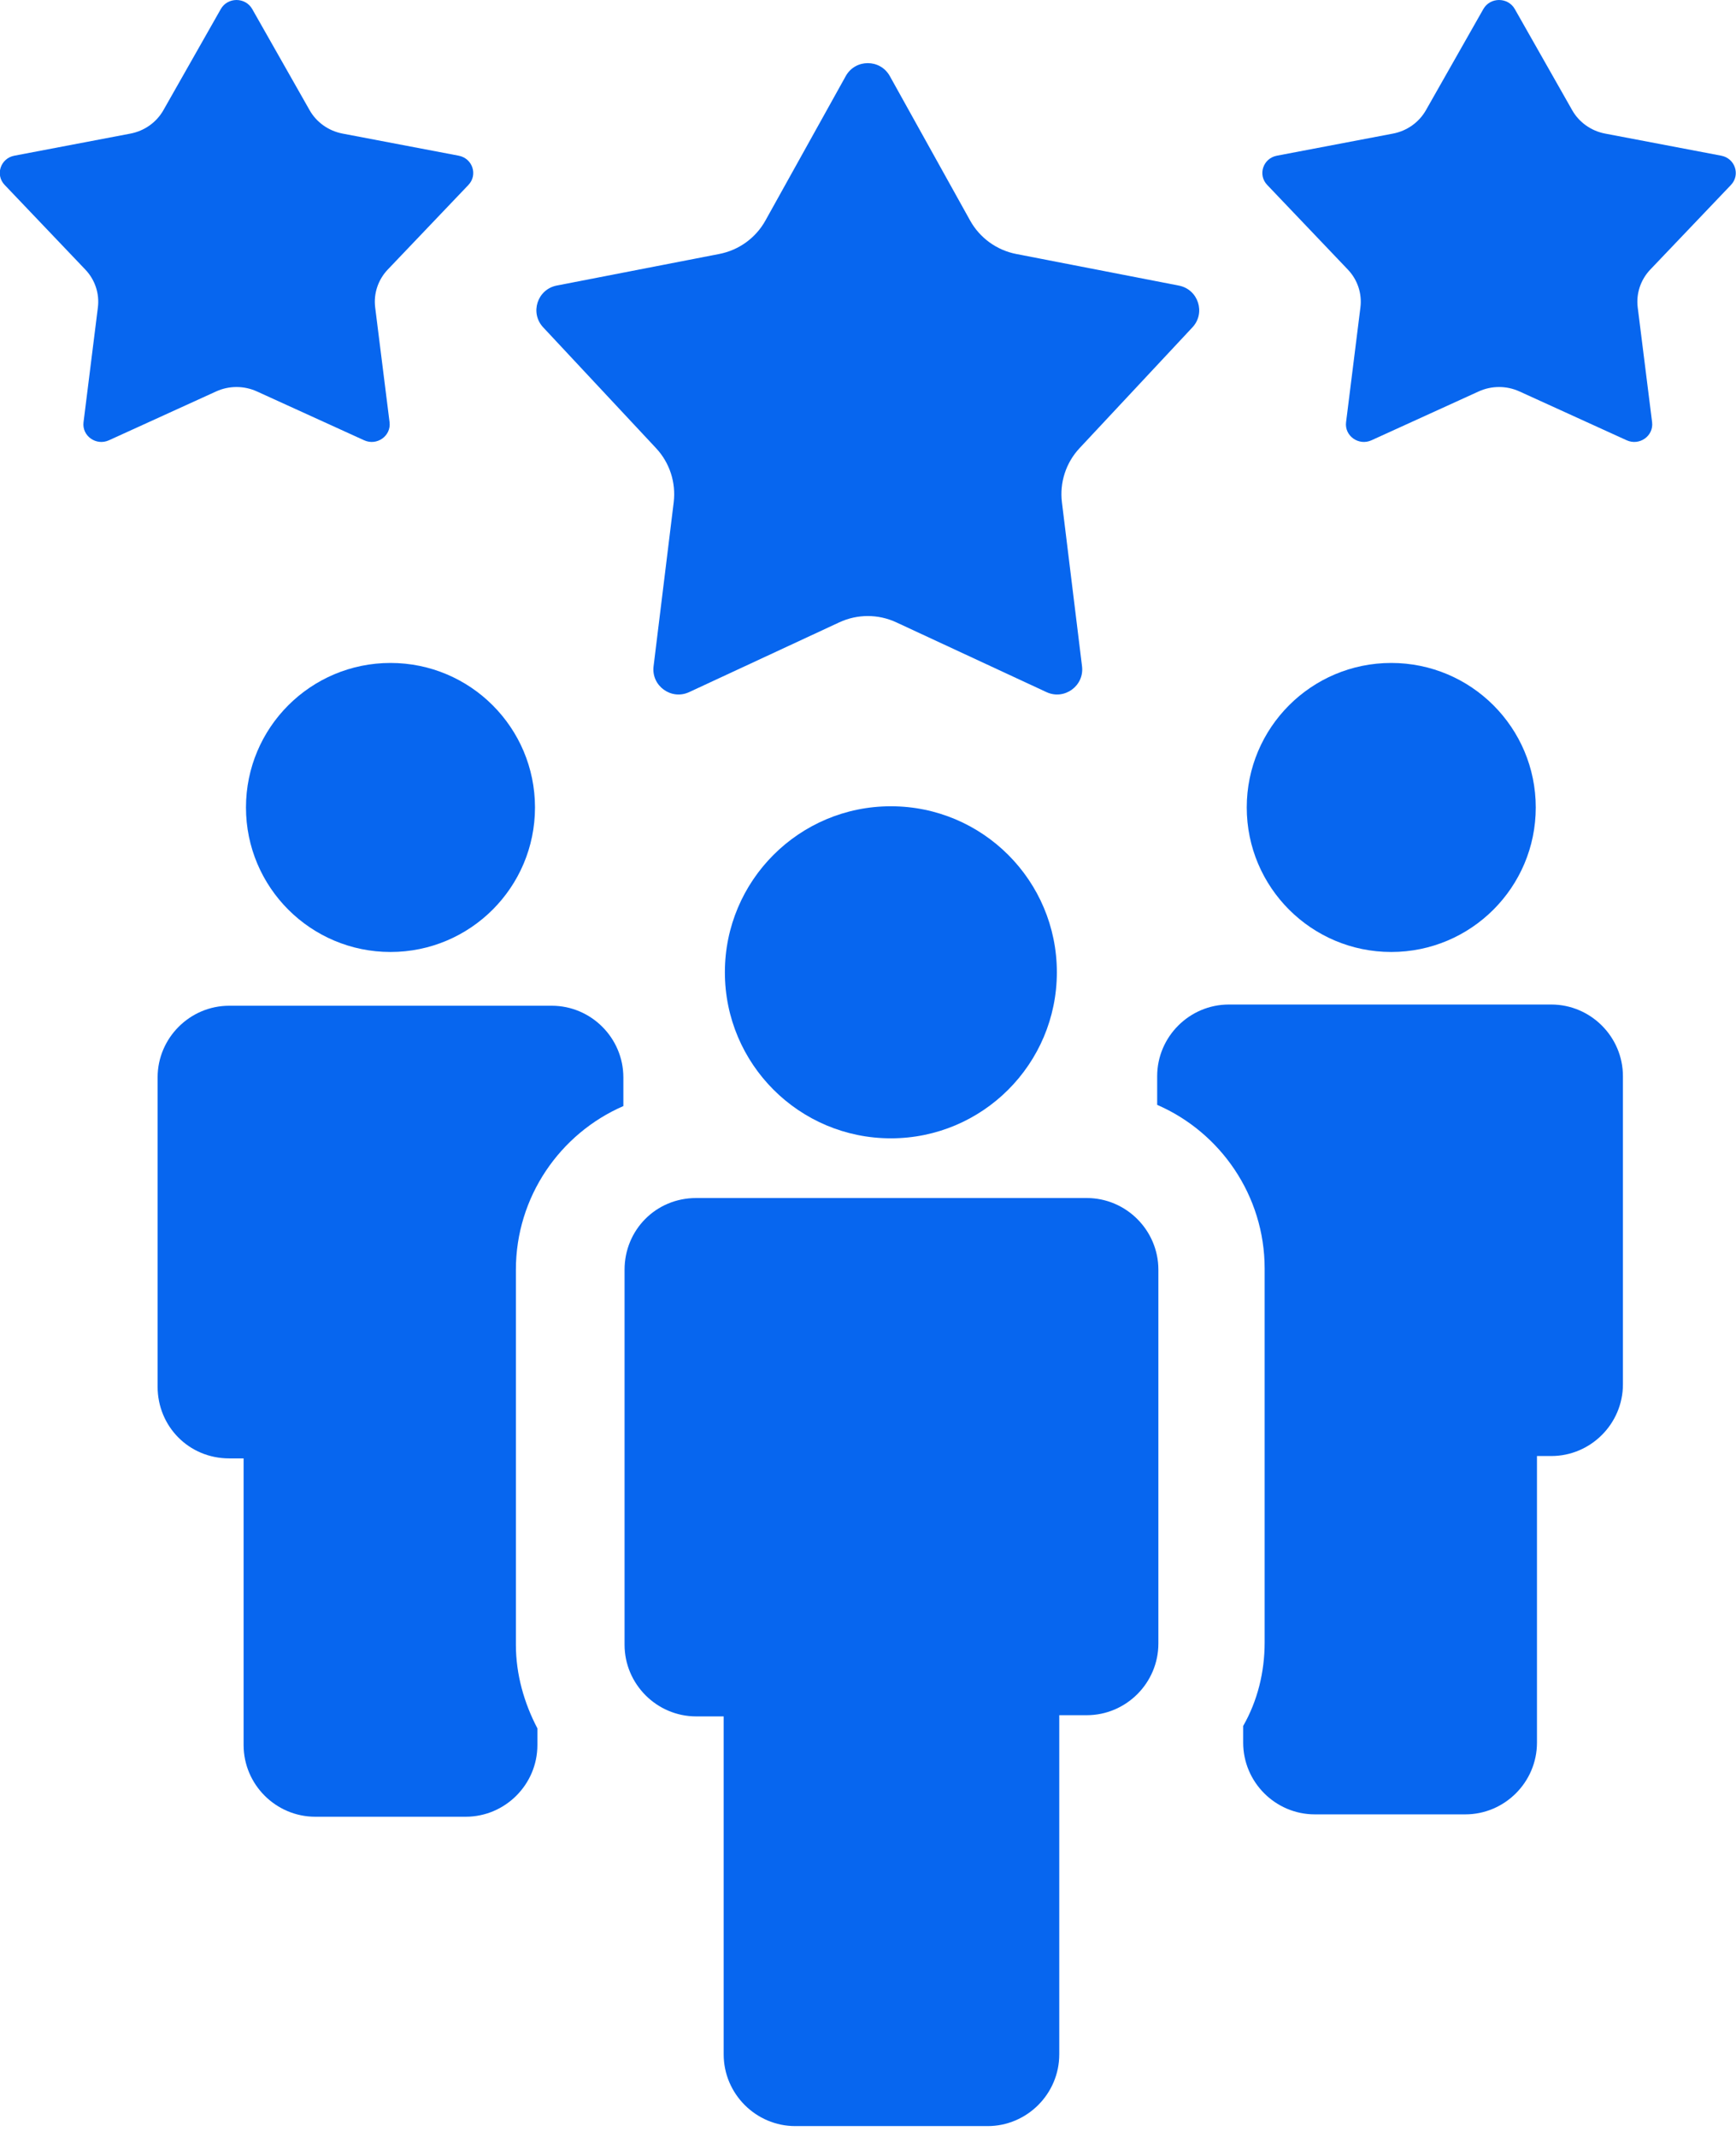
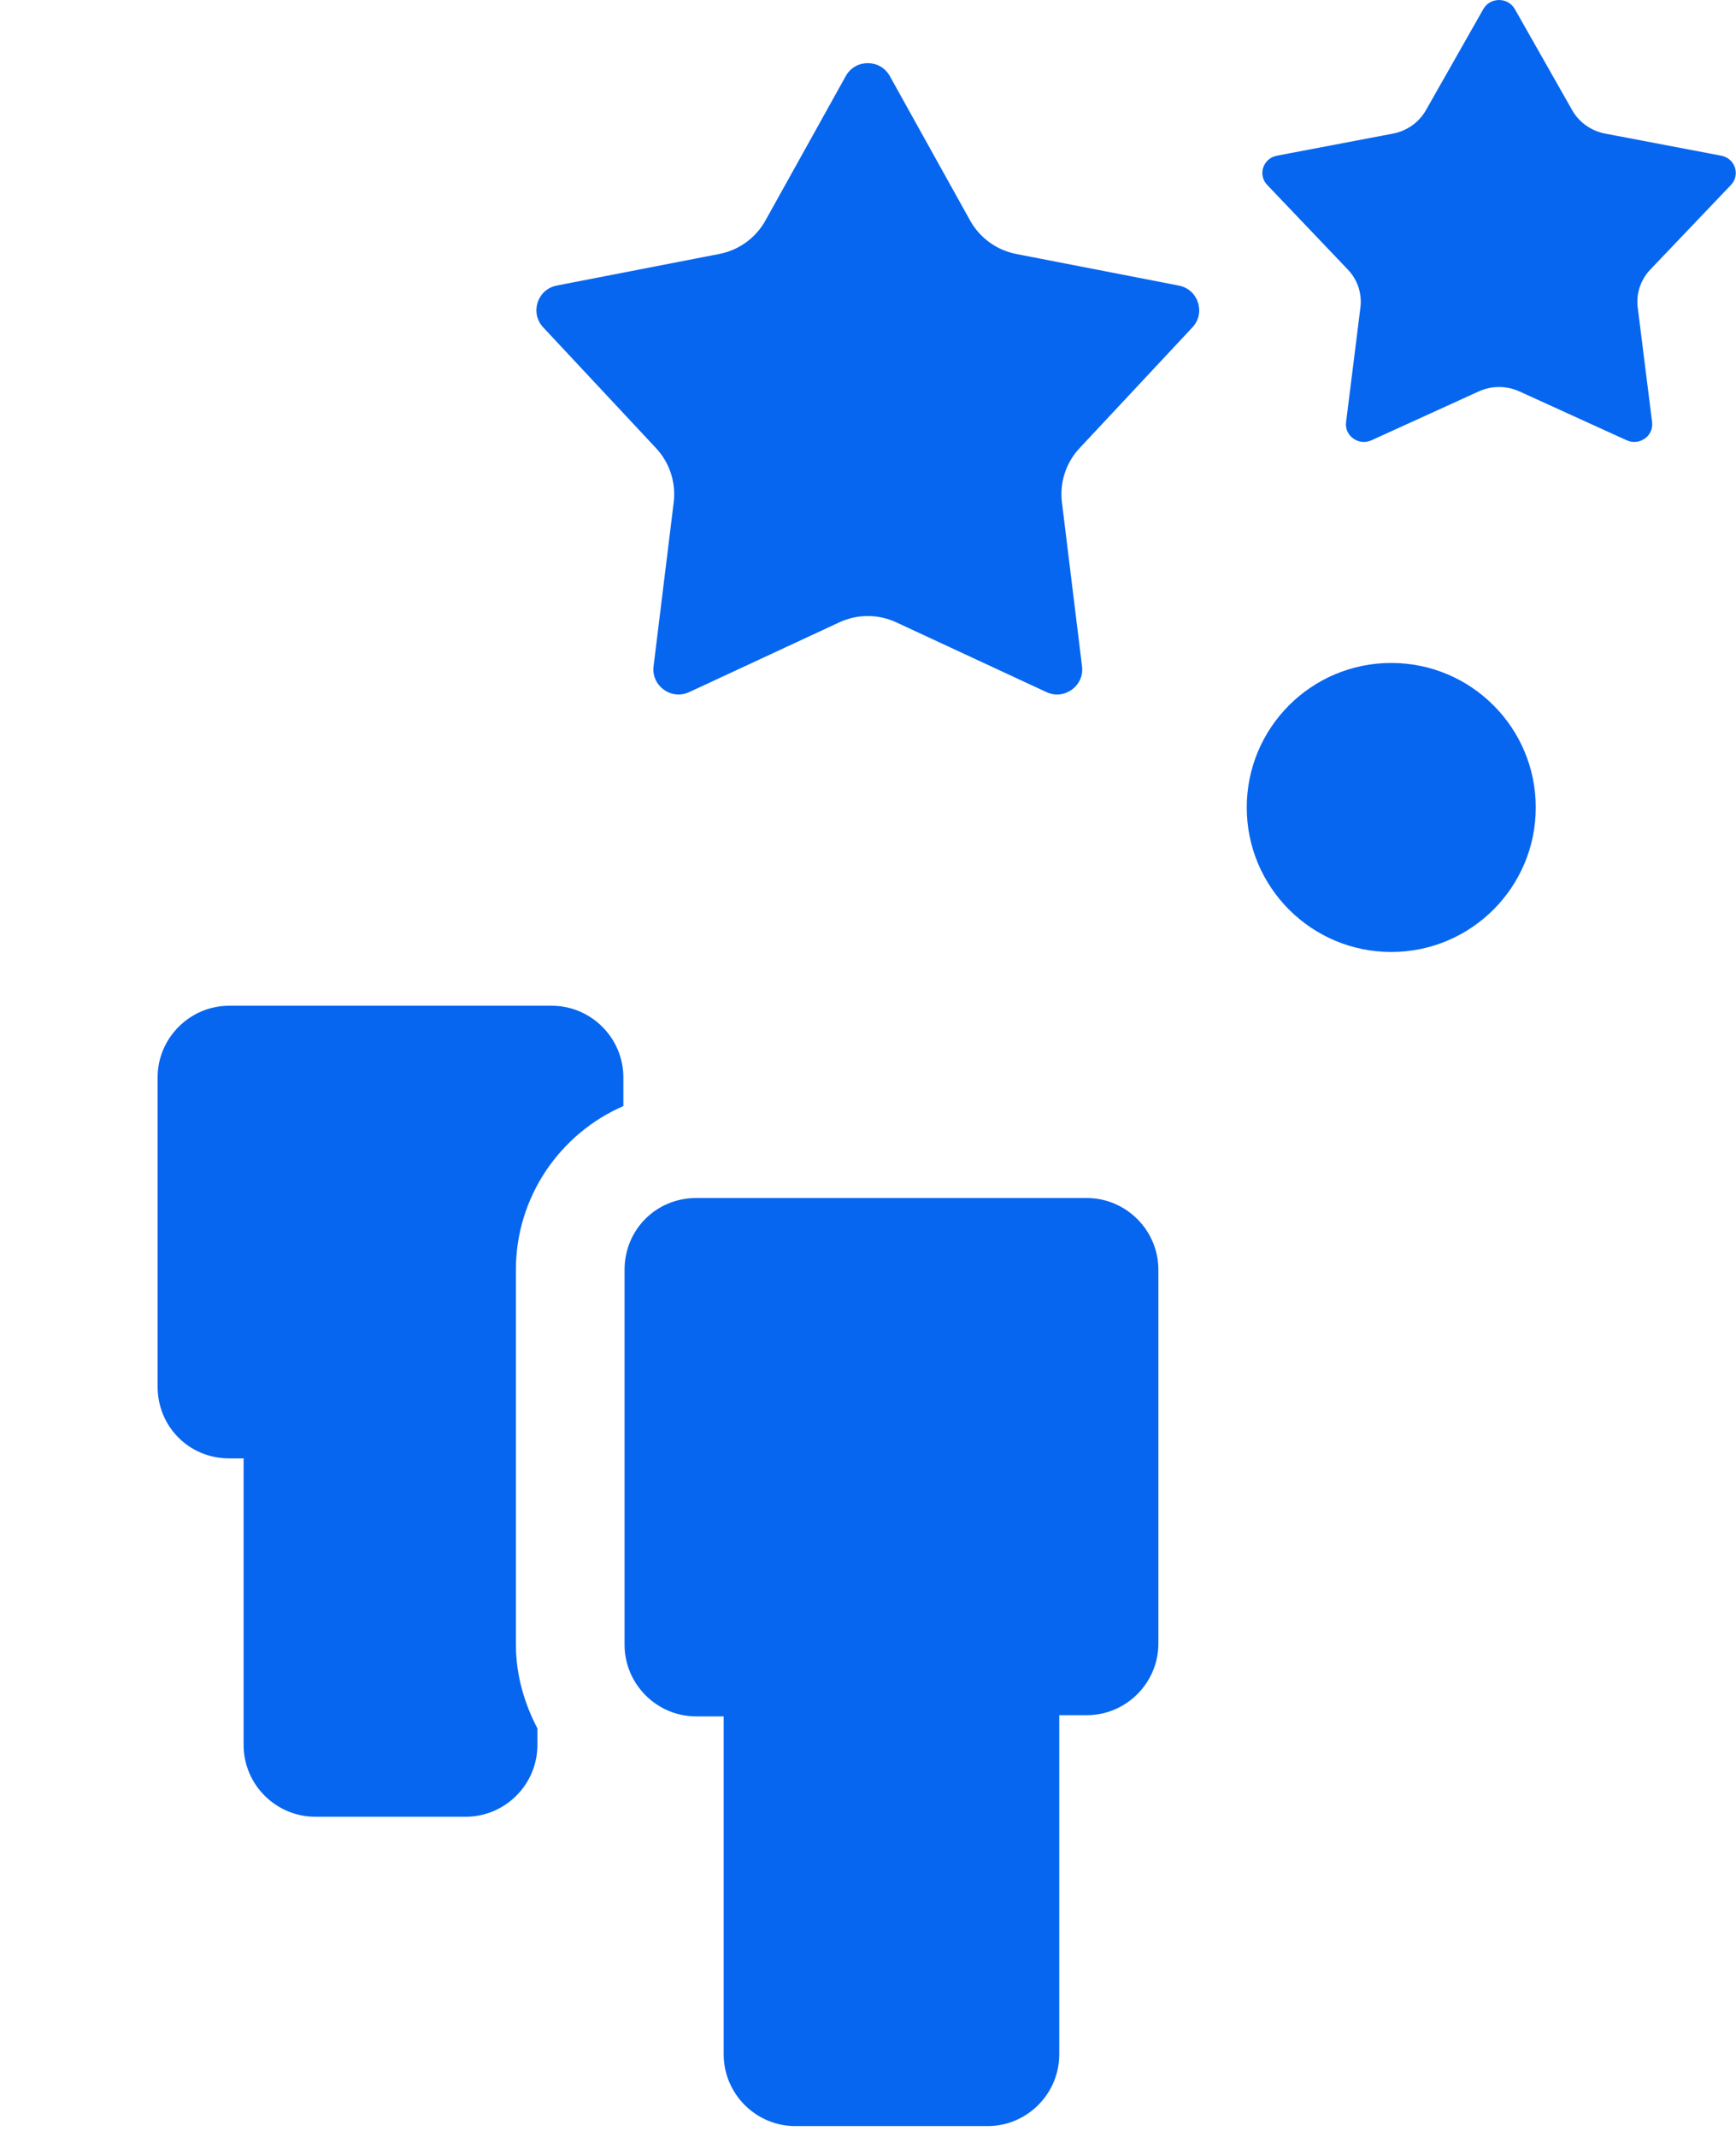
<svg xmlns="http://www.w3.org/2000/svg" width="52" height="64" viewBox="0 0 52 64" fill="none">
  <g id="Group 1239">
    <g id="Group 980">
-       <path id="Vector" d="M11.697 28.511C14.087 28.511 16.025 26.573 16.025 24.183C16.025 21.792 14.087 19.855 11.697 19.855C9.306 19.855 7.368 21.792 7.368 24.183C7.368 26.573 9.306 28.511 11.697 28.511Z" fill="#0766EF" />
      <path id="Vector_2" d="M6.867 43.678H7.297V52.264C7.297 53.444 8.263 54.41 9.443 54.41H13.95C15.131 54.41 16.097 53.444 16.097 52.264V51.763C15.703 51.011 15.453 50.153 15.453 49.259V38.027C15.453 35.845 16.776 33.949 18.672 33.126V32.267C18.672 31.087 17.706 30.121 16.526 30.121H6.867C5.687 30.121 4.721 31.087 4.721 32.267V41.532C4.721 42.713 5.651 43.678 6.867 43.678Z" fill="#0766EF" />
      <path id="Vector_3" d="M41.673 28.511C44.064 28.511 46.002 26.573 46.002 24.183C46.002 21.792 44.064 19.855 41.673 19.855C39.283 19.855 37.345 21.792 37.345 24.183C37.345 26.573 39.283 28.511 41.673 28.511Z" fill="#0766EF" />
-       <path id="Vector_4" d="M34.662 32.231V33.09C36.558 33.913 37.881 35.809 37.881 37.991V49.187C37.881 50.082 37.667 50.94 37.238 51.691V52.192C37.238 53.373 38.203 54.339 39.384 54.339H43.891C45.072 54.339 46.038 53.373 46.038 52.192V43.607H46.467C47.647 43.607 48.613 42.641 48.613 41.461V32.231C48.613 31.051 47.647 30.085 46.467 30.085H36.808C35.628 30.085 34.662 31.051 34.662 32.231Z" fill="#0766EF" />
      <path id="Vector_5" d="M18.708 38.026V41.532V49.258C18.708 50.439 19.674 51.405 20.854 51.405H21.677V61.528C21.677 62.709 22.643 63.675 23.823 63.675H29.583C30.763 63.675 31.729 62.709 31.729 61.528V51.369H32.552C33.732 51.369 34.698 50.404 34.698 49.223V41.532V38.027C34.698 36.846 33.732 35.88 32.552 35.88H20.854C19.638 35.88 18.708 36.846 18.708 38.026Z" fill="#0766EF" />
-       <path id="Vector_6" d="M26.685 34.092C29.431 34.092 31.657 31.866 31.657 29.119C31.657 26.373 29.431 24.147 26.685 24.147C23.939 24.147 21.713 26.373 21.713 29.119C21.713 31.866 23.939 34.092 26.685 34.092Z" fill="#0766EF" />
    </g>
-     <path id="Vector_7" d="M7.555 0.271L9.274 3.3C9.481 3.665 9.843 3.921 10.262 4.001L13.739 4.663C14.155 4.742 14.319 5.236 14.031 5.539L11.615 8.073C11.325 8.378 11.186 8.793 11.238 9.207L11.669 12.645C11.72 13.055 11.29 13.361 10.907 13.186L7.695 11.723C7.308 11.547 6.861 11.547 6.475 11.723L3.264 13.186C2.88 13.361 2.45 13.055 2.502 12.645L2.932 9.207C2.984 8.793 2.846 8.378 2.555 8.073L0.139 5.538C-0.149 5.236 0.015 4.742 0.43 4.663L3.908 4.001C4.327 3.921 4.688 3.664 4.895 3.299L6.614 0.271C6.819 -0.09 7.35 -0.09 7.555 0.271Z" fill="#0766EF" />
    <path id="Vector_8" d="M45.374 0.271L47.093 3.3C47.3 3.665 47.661 3.921 48.08 4.001L51.558 4.663C51.973 4.742 52.137 5.236 51.849 5.539L49.433 8.073C49.143 8.378 49.004 8.793 49.056 9.207L49.487 12.645C49.538 13.055 49.108 13.361 48.725 13.186L45.513 11.723C45.126 11.547 44.68 11.547 44.293 11.723L41.082 13.186C40.699 13.361 40.268 13.055 40.32 12.645L40.75 9.207C40.802 8.793 40.664 8.378 40.373 8.073L37.957 5.538C37.669 5.236 37.833 4.742 38.248 4.663L41.726 4.001C42.145 3.921 42.506 3.664 42.713 3.299L44.432 0.271C44.637 -0.09 45.169 -0.09 45.374 0.271Z" fill="#0766EF" />
    <path id="Vector_9" d="M26.653 2.278L29.059 6.605C29.349 7.126 29.855 7.493 30.442 7.607L35.31 8.553C35.892 8.665 36.122 9.372 35.718 9.804L32.336 13.423C31.929 13.859 31.736 14.452 31.809 15.044L32.411 19.955C32.483 20.541 31.881 20.978 31.345 20.728L26.848 18.639C26.307 18.387 25.681 18.387 25.14 18.639L20.644 20.728C20.108 20.978 19.505 20.541 19.577 19.955L20.18 15.044C20.252 14.452 20.059 13.859 19.652 13.423L16.27 9.803C15.866 9.371 16.096 8.665 16.677 8.552L21.546 7.606C22.133 7.492 22.639 7.125 22.928 6.604L25.334 2.278C25.621 1.762 26.366 1.762 26.653 2.278Z" fill="#0766EF" />
  </g>
</svg>